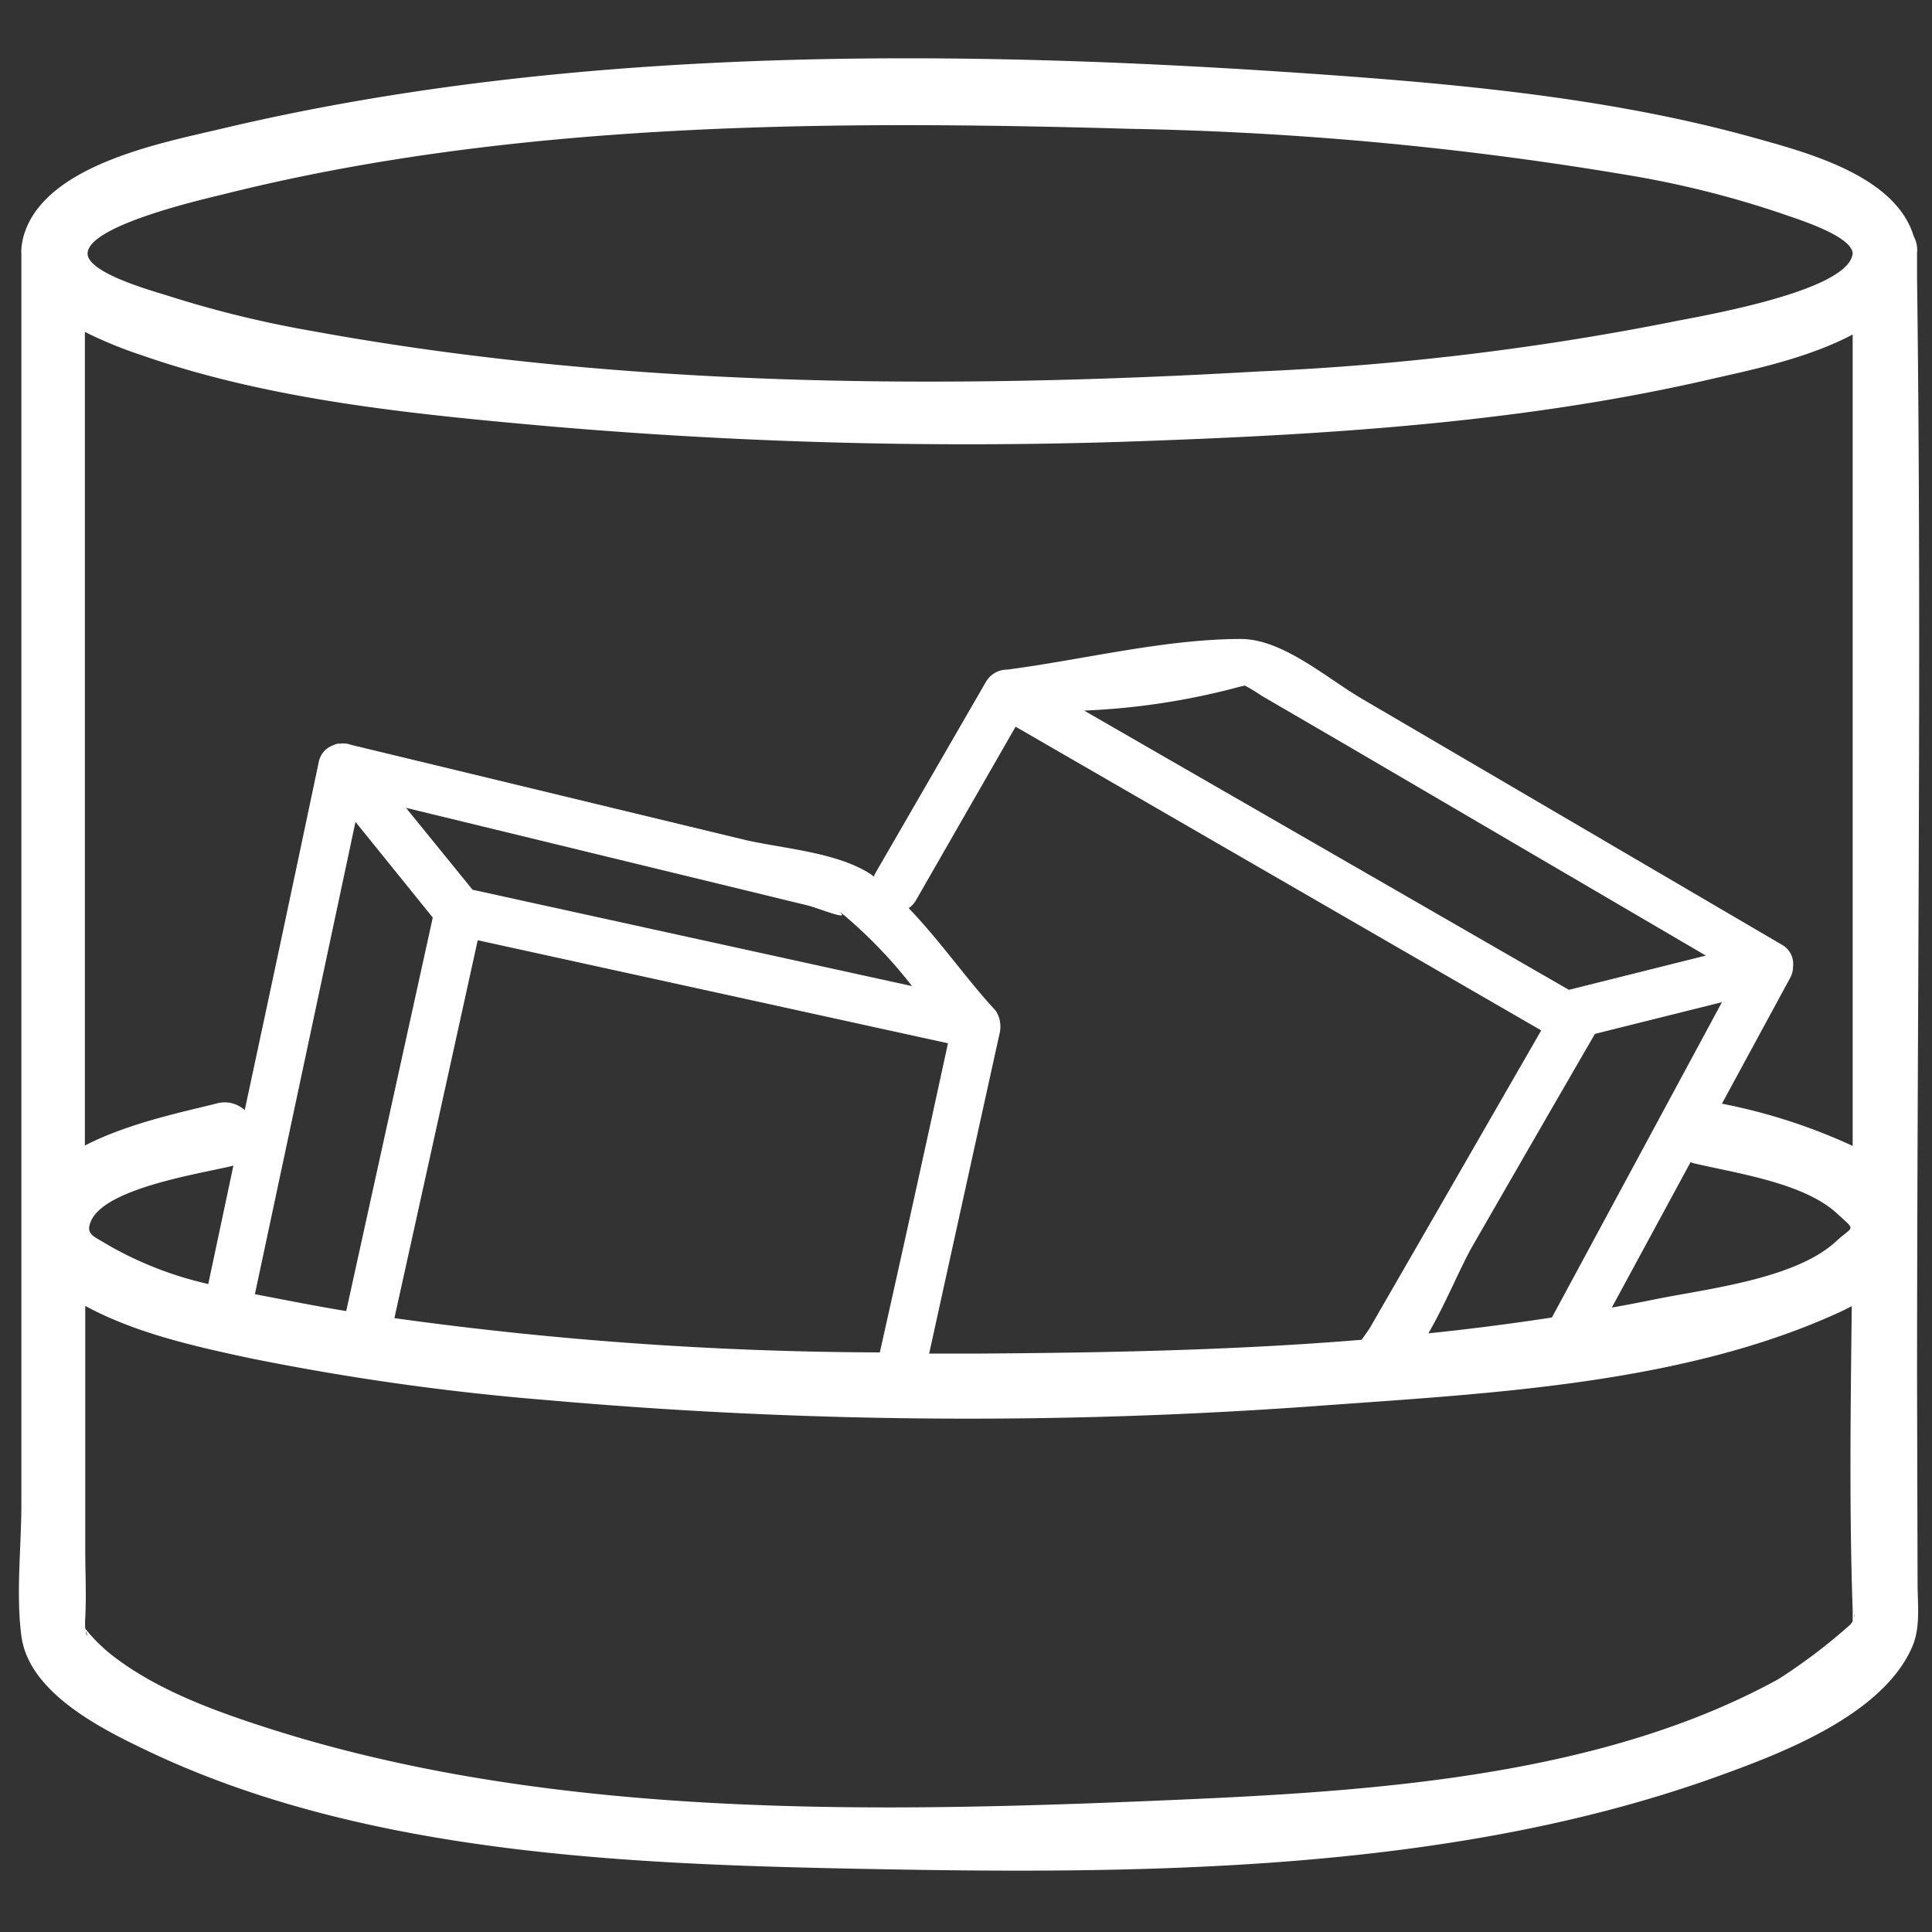
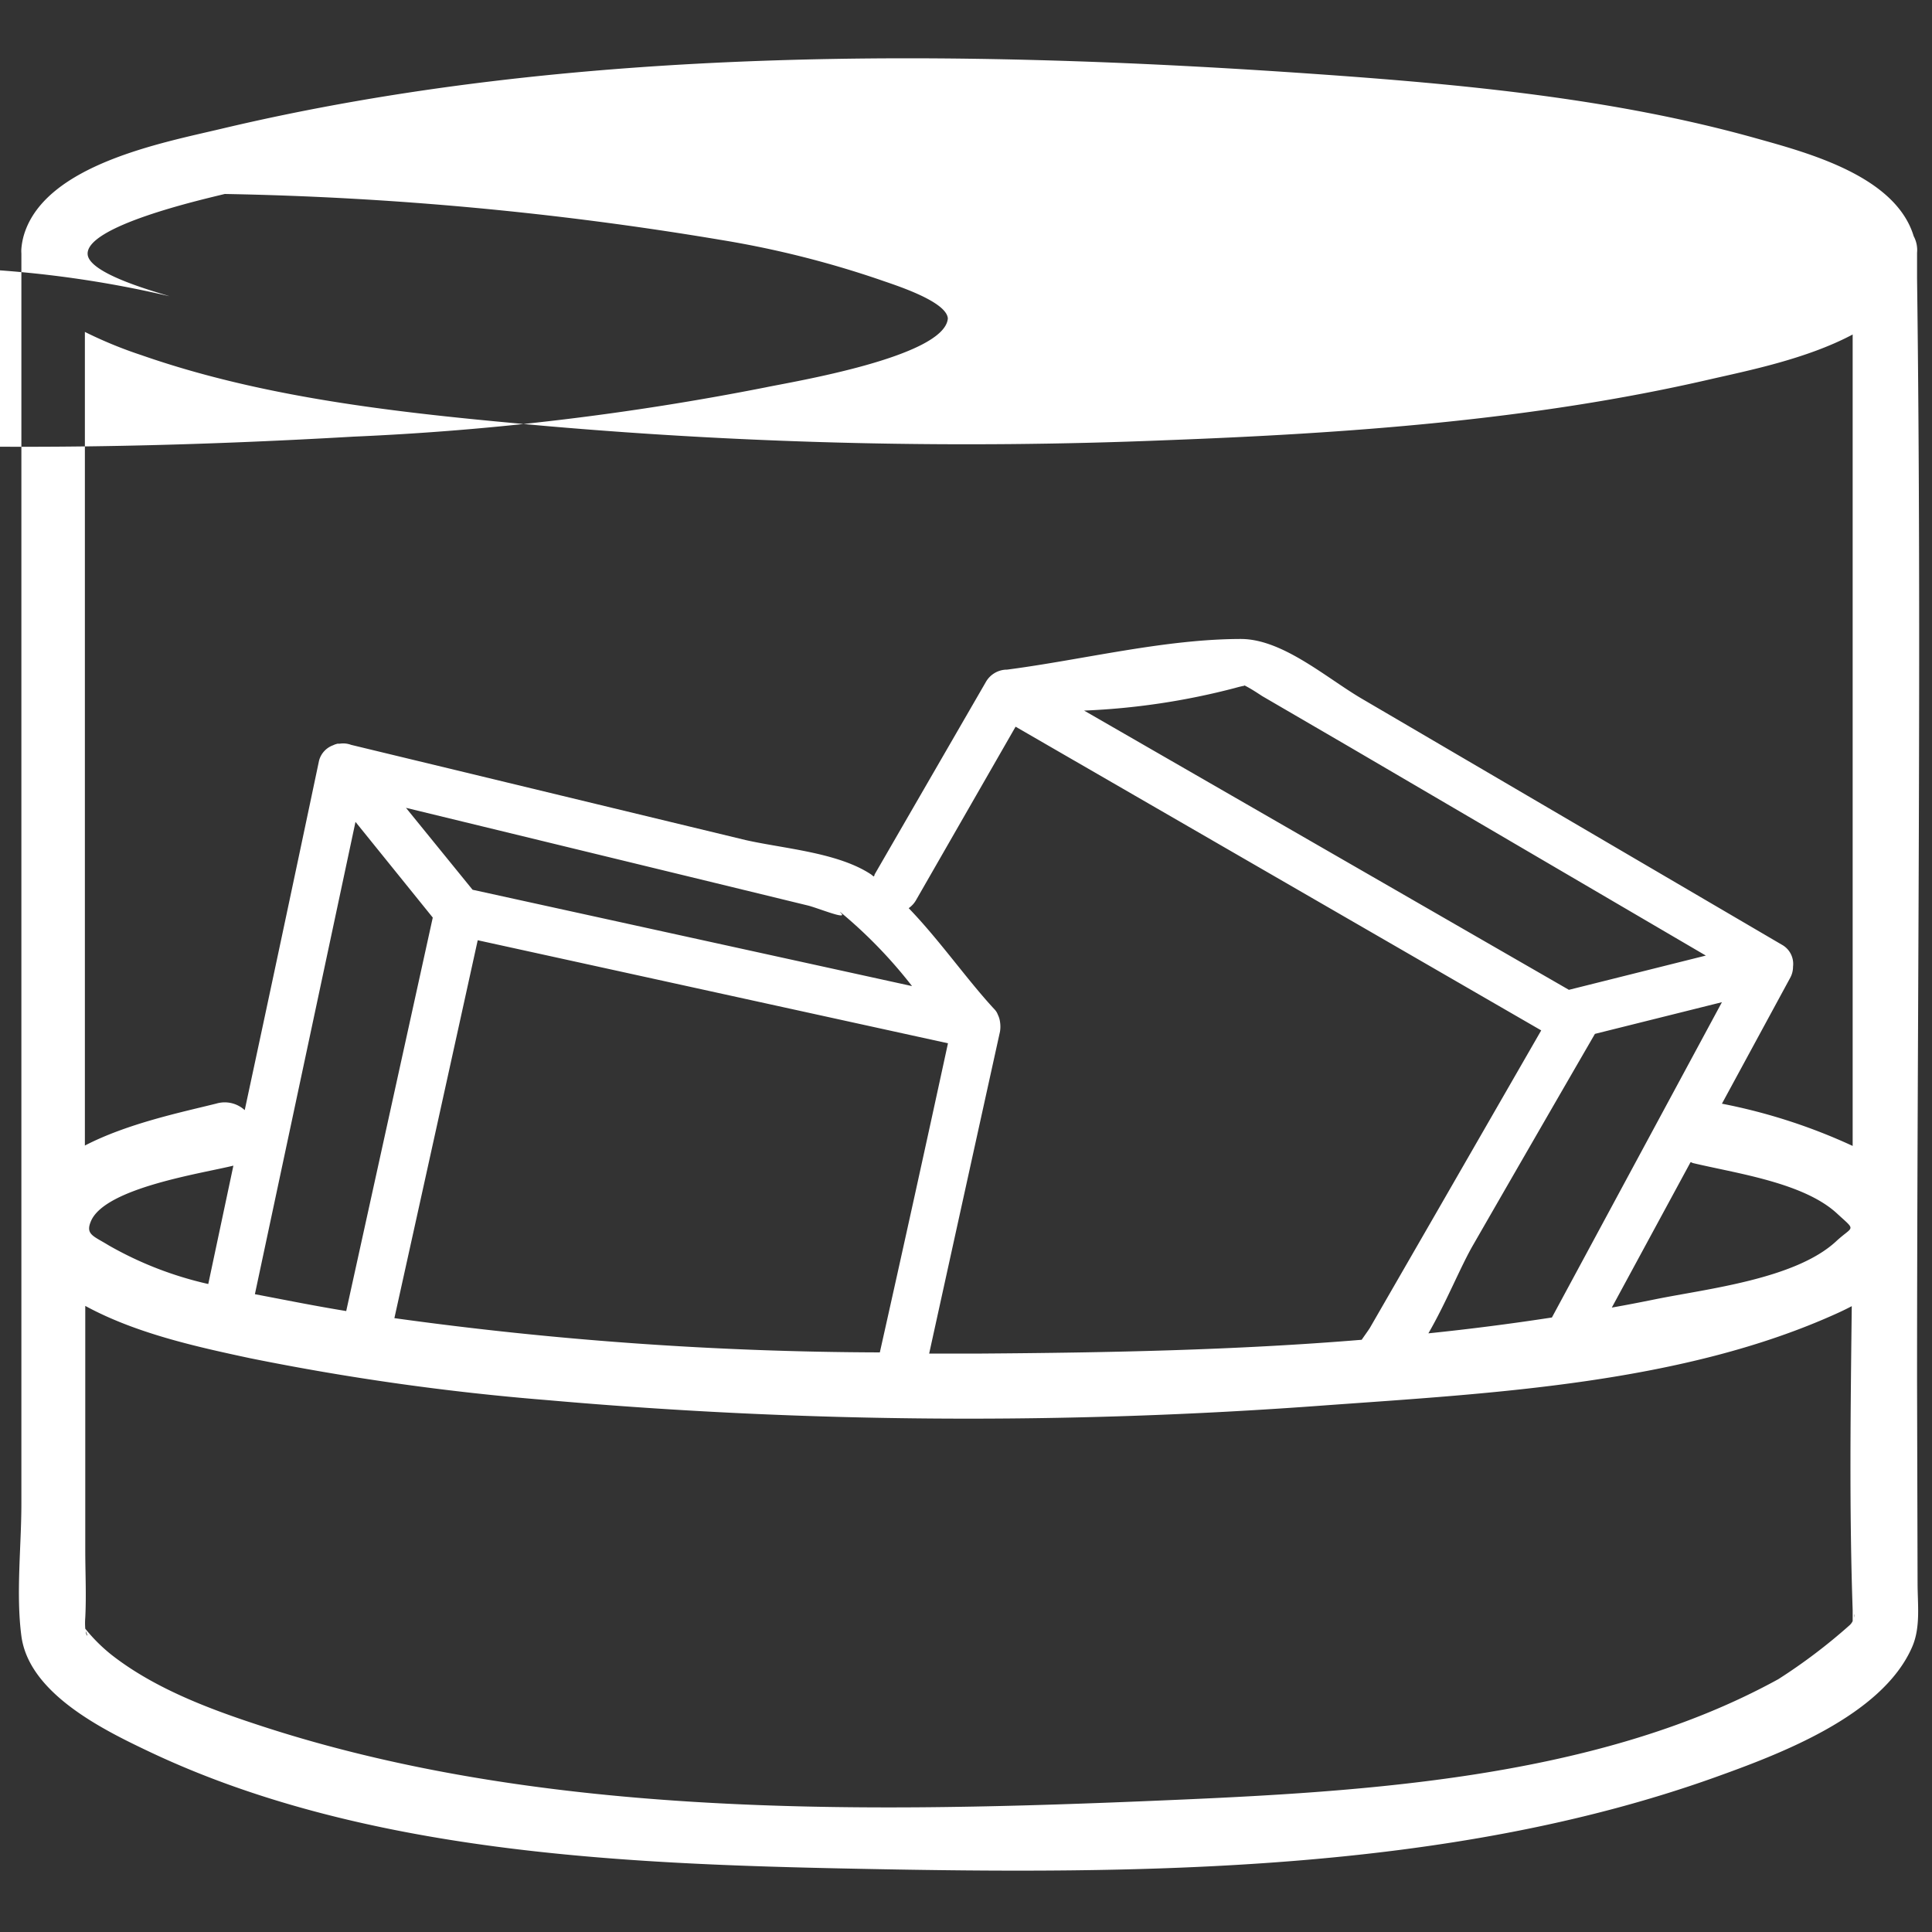
<svg xmlns="http://www.w3.org/2000/svg" id="Vrstva_1" data-name="Vrstva 1" viewBox="0 0 150 150">
  <rect x="0" y="0" width="150" height="150" fill="#333333" stroke="none" />
  <defs>
    <style>.cls-1{fill:#ffffff;}</style>
  </defs>
  <title>icon</title>
-   <path class="cls-1" d="M148.84,107.25c0-28.53.37-57.09,0-85.62,0-.65,0-1.31,0-2a2.27,2.27,0,0,0-.26-1.29c-1.41-4.66-8.15-6.46-12.23-7.6-11.09-3.11-22.86-4.2-34.3-5C74.28,3.8,44.45,3.52,17.18,10c-4.59,1.09-13.6,2.77-15.3,8.17a5.36,5.36,0,0,0-.22,1.13,2.45,2.45,0,0,0,0,.38v97.07c0,3.31-.43,7,0,10.27.58,4.39,6.17,7.19,9.72,8.88,16.72,8,37.06,8.83,55.19,9.19,21.77.44,45.73.35,66.53-7.08,4.93-1.77,13-4.75,15.35-10.12.68-1.54.43-3.3.43-5ZM133.69,85.69,139,75.9a1.78,1.78,0,0,0,.21-.85,1.7,1.7,0,0,0-.88-1.71l-32.61-19.1c-2.73-1.6-6.12-4.61-9.35-4.63-5.94,0-12.28,1.61-18.18,2.38l-.07,0a1.9,1.9,0,0,0-1.55.91l-8.67,15s0,.1-.07.15l-.2-.16c-2.58-1.71-6.79-2-9.75-2.67L27.26,57.83a1.75,1.75,0,0,0-.88-.09l-.18,0-.2.06-.16.07a1.74,1.74,0,0,0-1.07,1.19Q21.91,72.64,19,86.19a2.3,2.3,0,0,0-2.2-.51c-2.64.66-6.87,1.53-10.21,3.26V25.77A33.15,33.15,0,0,0,11,27.58C21,31.07,32,32.15,42.55,33.09a377.73,377.73,0,0,0,47.93,1.09c14.1-.53,28.47-1.54,42.25-4.72,2.87-.66,7.53-1.58,11.11-3.49v63A44.26,44.26,0,0,0,133.69,85.69Zm-117.52,14a27.9,27.9,0,0,1-7.73-3c-1.2-.74-1.83-.84-1.37-1.9,1.13-2.58,8.63-3.69,11.05-4.29ZM27.6,63.81l6,7.43-6.72,30.55c-1.28-.21-2.55-.44-3.81-.68l-3.28-.63Zm37.64,7a36.7,36.7,0,0,1,5.57,5.75L36.69,69.08l-5.17-6.36L55.6,68.57l7.11,1.73C63.47,70.48,66,71.53,65.24,70.84Zm31.37-17.6c.47.23,1,.58,1.38.83l6.87,4,27.58,16.15-10.63,2.66L84.17,55.17a55,55,0,0,0,11.7-1.75C96.22,53.32,96.45,53.27,96.61,53.24Zm.14,0c.13,0,.11,0,0,0Zm-17.9,3.21L119.66,80l-8,13.9-5.31,9.21c-.08.13-.36.52-.63.91-9.82.81-19.71,1-29.48,1.07H72.14q2.74-12.48,5.5-25a2.42,2.42,0,0,0,0-.76,1.7,1.7,0,0,0-.16-.53,1.42,1.42,0,0,0-.08-.18l0,0a1.33,1.33,0,0,0-.23-.3h0c-2.1-2.27-4.25-5.36-6.62-7.81a1.91,1.91,0,0,0,.58-.64ZM37.09,73,73.6,81Q71,93,68.31,105a279.43,279.43,0,0,1-37.69-2.66Q33.86,87.7,37.09,73Zm77.3,23.63q4.71-8.19,9.44-16.36l9.86-2.46-13.2,24.48c-3.19.49-6.38.9-9.59,1.23C112.29,101.12,113.4,98.33,114.39,96.63Zm16.86-6.39c.05,0,.09,0,.15.05,3.32.8,8.62,1.51,11.23,3.93,1.53,1.41,1.26.91-.09,2.17-3.17,2.92-10,3.67-14,4.48-1.13.23-2.26.45-3.4.65ZM17.45,15.06C40,9.41,64.58,9.34,87.7,10a260.37,260.37,0,0,1,38.42,3.55,76,76,0,0,1,12.44,3.11c.88.32,5.17,1.62,5.28,3-.23,3-12.18,4.94-14.12,5.35a212.55,212.55,0,0,1-32,3.83c-24.25,1.4-49.4,1.26-73.37-3.12A84.19,84.19,0,0,1,13.16,23c-1.05-.34-6-1.67-6.34-3.15C6.35,17.59,15.88,15.45,17.45,15.06ZM6.65,126.64c.22.41.08.51,0,0Zm131.42,3.73c-14.54,8-33.51,8.82-49.63,9.49-22.46.92-47,1.17-68.59-6-3.89-1.28-8-2.87-11.23-5.41a13,13,0,0,1-2-2,5.5,5.5,0,0,1,0-.86c.09-1.73,0-3.49,0-5.22V101.39c3.9,2.12,8.53,3.15,12.79,4.06a195.79,195.79,0,0,0,23.14,3.26,372,372,0,0,0,60.36.4c13-.94,27.79-1.7,39.8-7.18.35-.16.7-.33,1.06-.52-.09,7.87-.2,15.75.07,23.59,0,.14,0,.53,0,.86a1,1,0,0,1-.27.35A43.49,43.49,0,0,1,138.07,130.37Zm5.87-4.78c.05-.4.09-.27,0,0Z" />
+   <path class="cls-1" d="M148.84,107.25c0-28.53.37-57.09,0-85.62,0-.65,0-1.31,0-2a2.27,2.27,0,0,0-.26-1.29c-1.41-4.66-8.15-6.46-12.23-7.6-11.09-3.11-22.86-4.2-34.3-5C74.28,3.8,44.45,3.52,17.18,10c-4.59,1.09-13.6,2.77-15.3,8.17a5.36,5.36,0,0,0-.22,1.13,2.45,2.45,0,0,0,0,.38v97.07c0,3.31-.43,7,0,10.27.58,4.39,6.17,7.19,9.72,8.88,16.72,8,37.06,8.83,55.19,9.19,21.77.44,45.73.35,66.53-7.08,4.93-1.77,13-4.75,15.35-10.12.68-1.54.43-3.3.43-5ZM133.69,85.69,139,75.9a1.78,1.78,0,0,0,.21-.85,1.7,1.7,0,0,0-.88-1.71l-32.61-19.1c-2.73-1.6-6.12-4.61-9.35-4.63-5.94,0-12.28,1.61-18.18,2.38l-.07,0a1.9,1.9,0,0,0-1.55.91l-8.67,15s0,.1-.07.15l-.2-.16c-2.58-1.71-6.79-2-9.75-2.67L27.26,57.83a1.75,1.75,0,0,0-.88-.09l-.18,0-.2.06-.16.07a1.74,1.74,0,0,0-1.07,1.19Q21.91,72.64,19,86.19a2.3,2.3,0,0,0-2.2-.51c-2.64.66-6.87,1.53-10.21,3.26V25.77A33.15,33.15,0,0,0,11,27.58C21,31.07,32,32.15,42.55,33.09a377.73,377.73,0,0,0,47.93,1.09c14.1-.53,28.47-1.54,42.25-4.72,2.87-.66,7.53-1.58,11.11-3.49v63A44.26,44.26,0,0,0,133.69,85.69Zm-117.52,14a27.9,27.9,0,0,1-7.73-3c-1.2-.74-1.83-.84-1.37-1.9,1.13-2.58,8.63-3.69,11.05-4.29ZM27.6,63.81l6,7.43-6.72,30.55c-1.28-.21-2.55-.44-3.81-.68l-3.28-.63Zm37.64,7a36.7,36.7,0,0,1,5.57,5.75L36.69,69.08l-5.17-6.36L55.6,68.57l7.11,1.73C63.47,70.48,66,71.53,65.24,70.84Zm31.37-17.6c.47.23,1,.58,1.38.83l6.87,4,27.58,16.15-10.63,2.66L84.17,55.17a55,55,0,0,0,11.7-1.75C96.22,53.32,96.45,53.27,96.61,53.24Zm.14,0c.13,0,.11,0,0,0Zm-17.9,3.21L119.66,80l-8,13.9-5.31,9.21c-.08.13-.36.52-.63.91-9.82.81-19.71,1-29.48,1.07H72.14q2.74-12.48,5.5-25a2.42,2.42,0,0,0,0-.76,1.7,1.7,0,0,0-.16-.53,1.42,1.42,0,0,0-.08-.18l0,0a1.33,1.33,0,0,0-.23-.3h0c-2.1-2.27-4.25-5.36-6.62-7.81a1.91,1.91,0,0,0,.58-.64ZM37.09,73,73.6,81Q71,93,68.31,105a279.43,279.43,0,0,1-37.69-2.66Q33.86,87.7,37.09,73Zm77.3,23.63q4.71-8.19,9.44-16.36l9.86-2.46-13.2,24.48c-3.19.49-6.38.9-9.59,1.23C112.29,101.12,113.4,98.33,114.39,96.63Zm16.86-6.39c.05,0,.09,0,.15.05,3.32.8,8.62,1.51,11.23,3.93,1.53,1.41,1.26.91-.09,2.17-3.17,2.92-10,3.67-14,4.48-1.13.23-2.26.45-3.4.65ZM17.45,15.06a260.37,260.37,0,0,1,38.42,3.55,76,76,0,0,1,12.44,3.11c.88.32,5.17,1.62,5.28,3-.23,3-12.18,4.94-14.12,5.35a212.55,212.55,0,0,1-32,3.83c-24.25,1.4-49.4,1.26-73.37-3.12A84.19,84.19,0,0,1,13.16,23c-1.05-.34-6-1.67-6.34-3.15C6.35,17.59,15.88,15.45,17.45,15.06ZM6.65,126.64c.22.41.08.51,0,0Zm131.42,3.73c-14.54,8-33.51,8.82-49.63,9.49-22.46.92-47,1.17-68.59-6-3.89-1.28-8-2.87-11.23-5.41a13,13,0,0,1-2-2,5.5,5.5,0,0,1,0-.86c.09-1.73,0-3.49,0-5.22V101.39c3.9,2.12,8.53,3.15,12.79,4.06a195.79,195.79,0,0,0,23.14,3.26,372,372,0,0,0,60.36.4c13-.94,27.79-1.7,39.8-7.18.35-.16.7-.33,1.06-.52-.09,7.87-.2,15.75.07,23.59,0,.14,0,.53,0,.86a1,1,0,0,1-.27.35A43.49,43.49,0,0,1,138.07,130.37Zm5.87-4.78c.05-.4.09-.27,0,0Z" />
</svg>